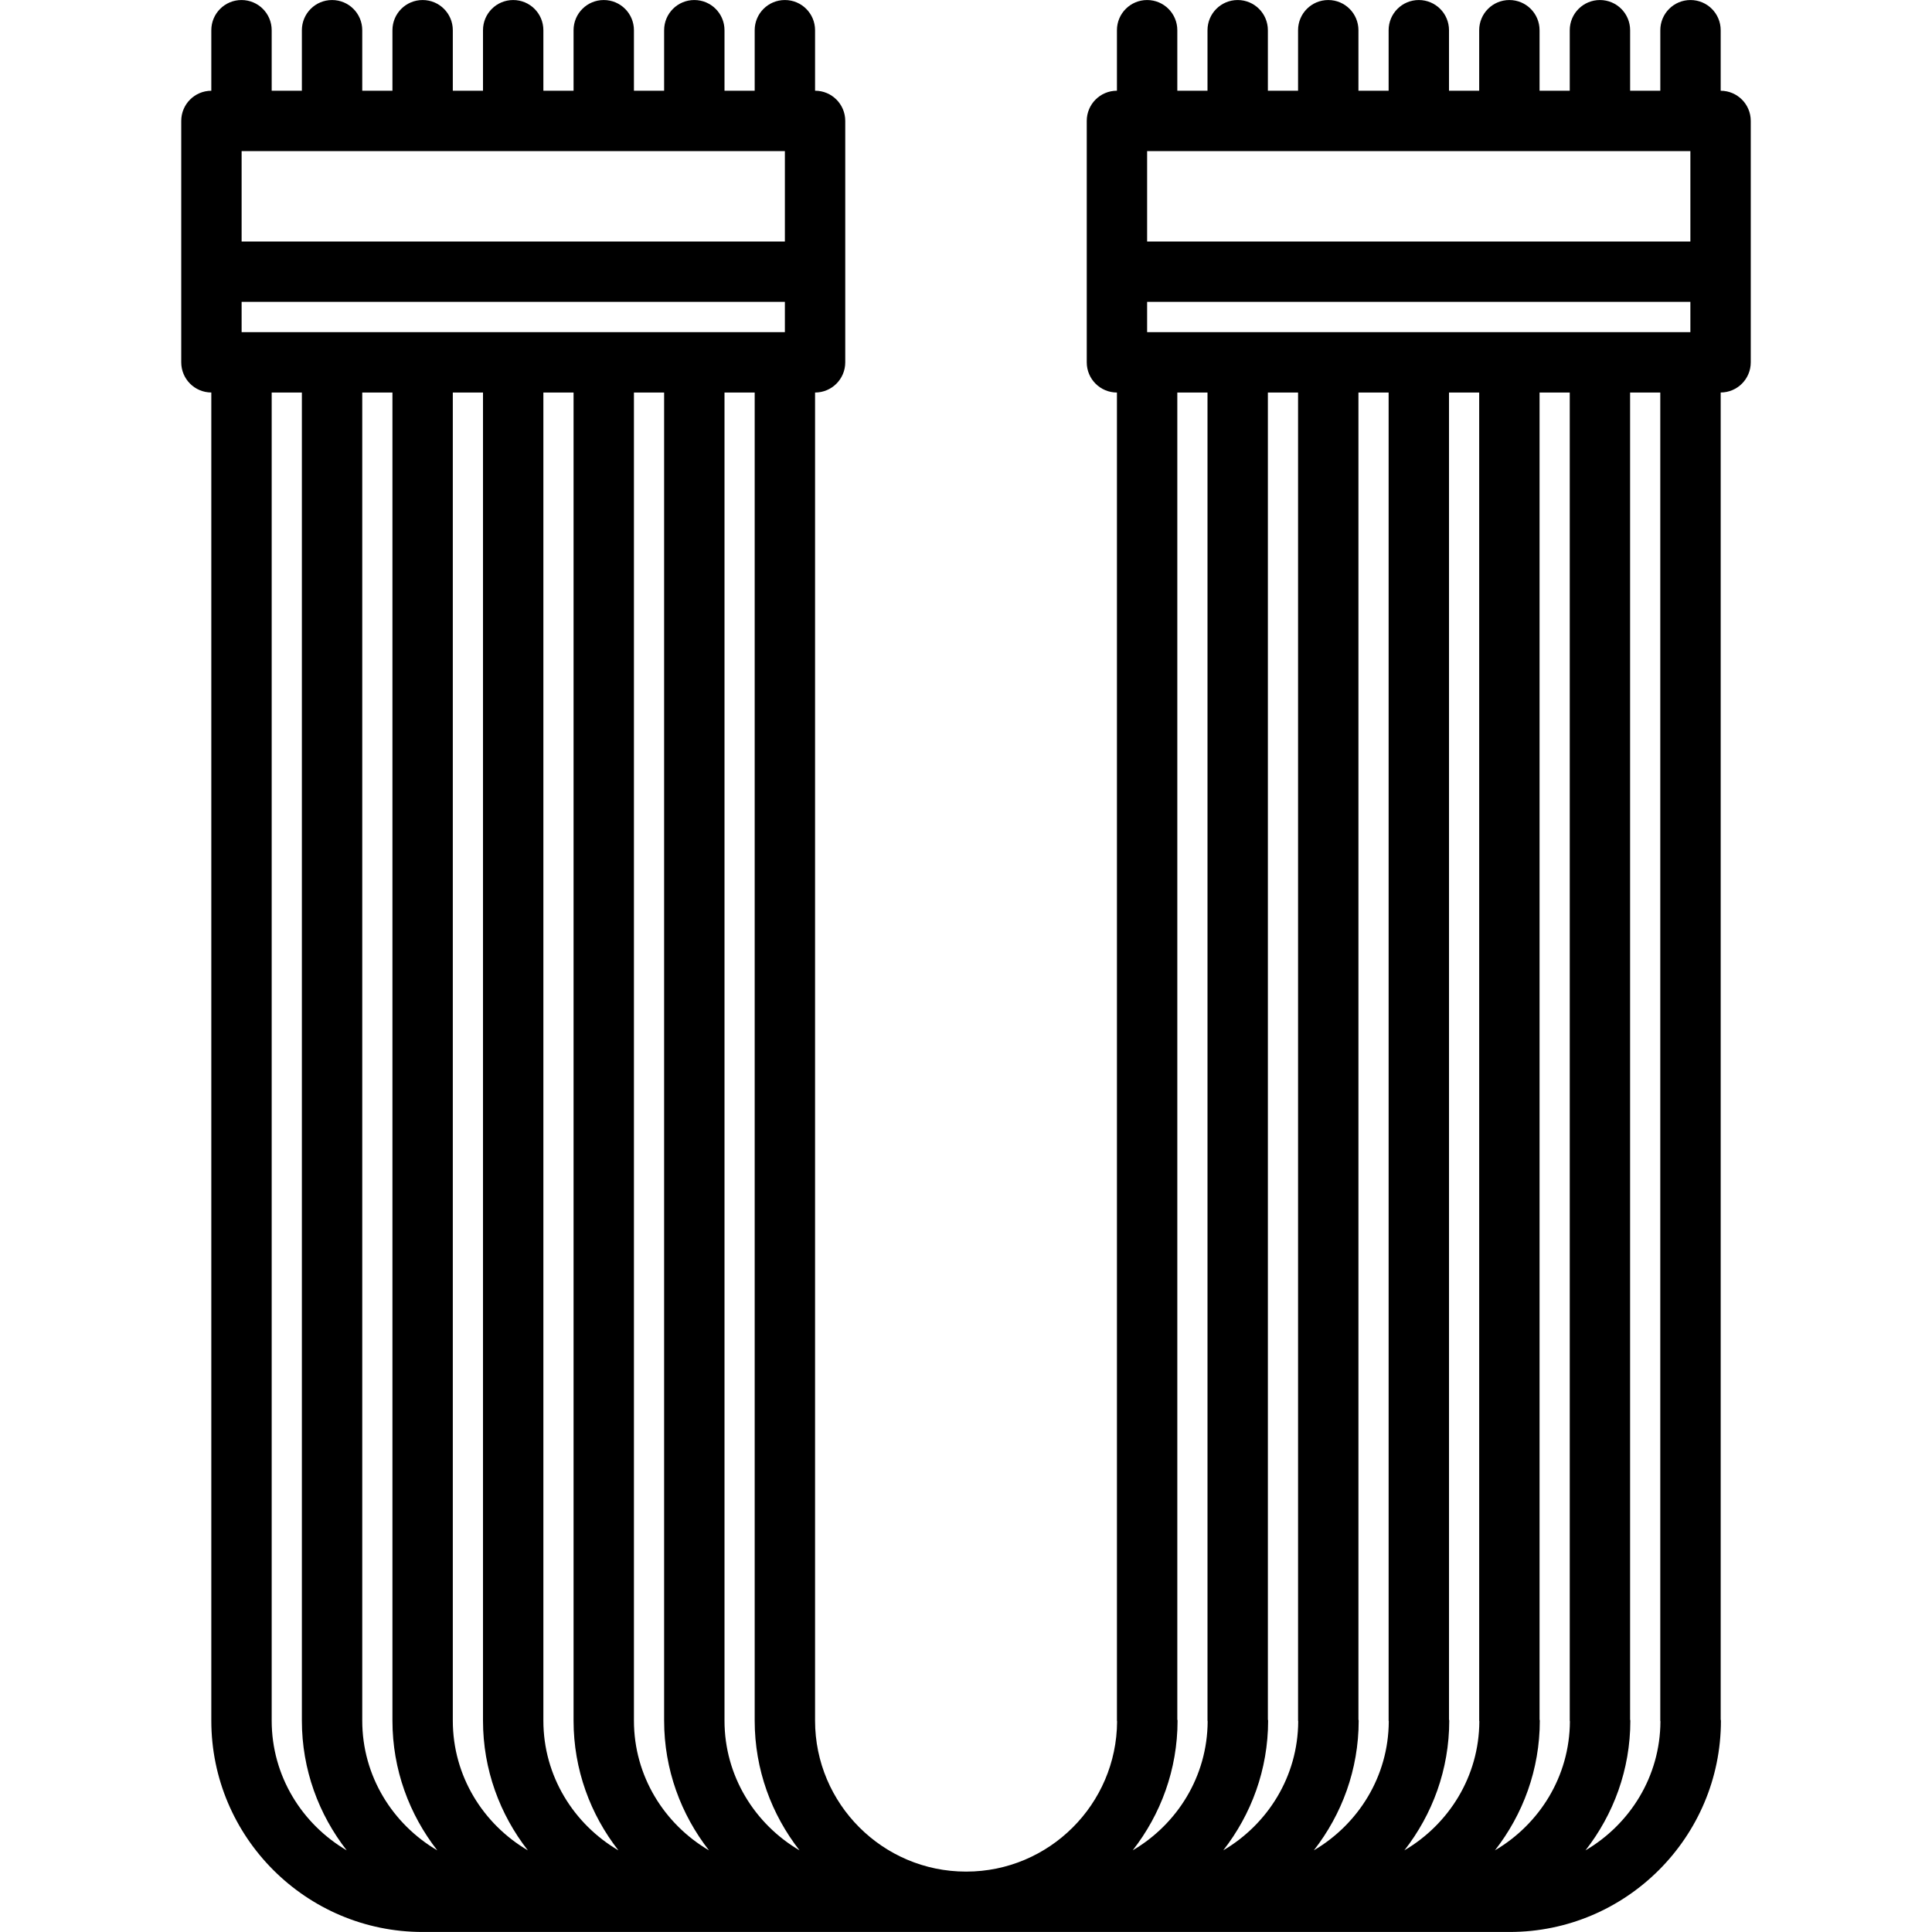
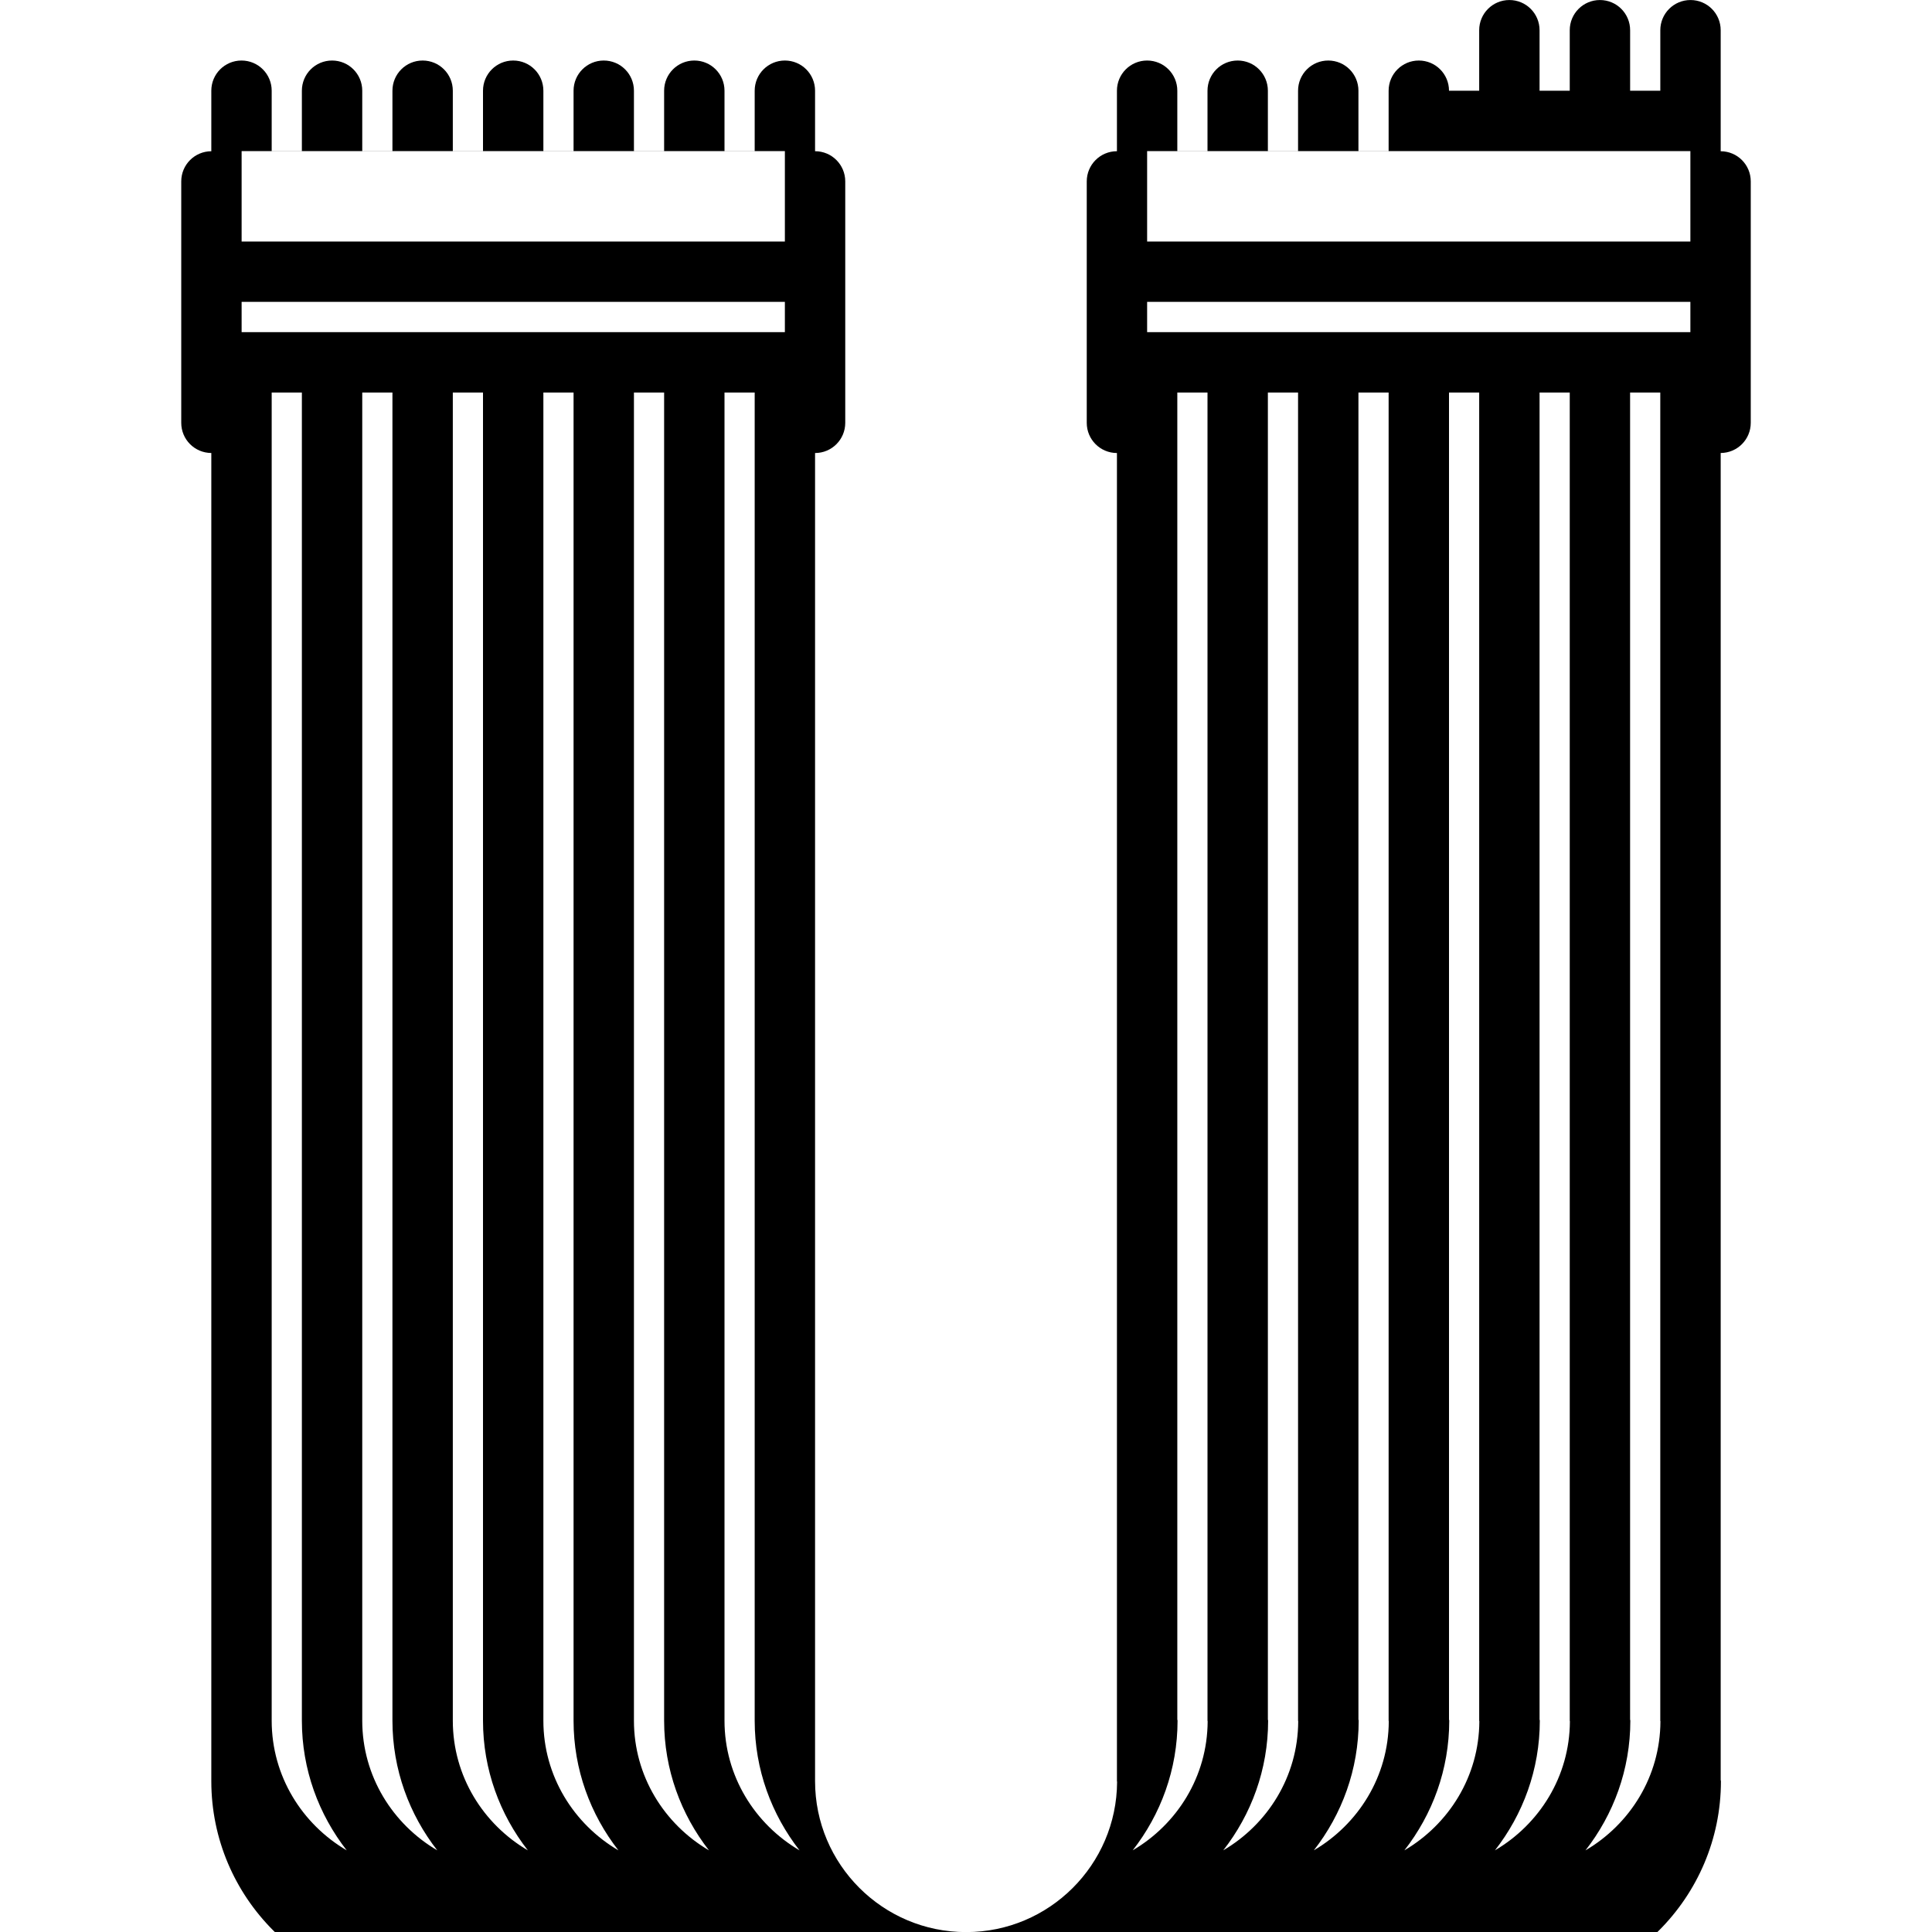
<svg xmlns="http://www.w3.org/2000/svg" id="icons" height="512" viewBox="0 0 64 64" width="512">
-   <path d="m57 3.006v-2.005c0-.553-.447-1-1-1s-1 .447-1 1v2.004h-1v-2.004c0-.553-.447-1-1-1s-1 .447-1 1v2.004h-1v-2.004c0-.553-.447-1-1-1s-1 .447-1 1v2.004h-1v-2.004c0-.553-.447-1-1-1s-1 .447-1 1v2.004h-1v-2.004c0-.553-.447-1-1-1s-1 .447-1 1v2.004h-1v-2.004c0-.553-.447-1-1-1s-1 .447-1 1v2.004h-1v-2.004c0-.553-.447-1-1-1s-1 .447-1 1v2.004c-.553 0-1 .447-1 1v7.998c0 .553.447 1 1 1v43.996c0 .009.005.017.005.025-.014 2.745-2.249 4.975-4.997 4.975h-.008c-2.757 0-5-2.243-5-5v-43.996c.553 0 1-.447 1-1v-7.998c0-.553-.447-1-1-1v-2.004c0-.553-.447-1-1-1s-1 .447-1 1v2.004h-1v-2.004c0-.553-.447-1-1-1s-1 .447-1 1v2.004h-1v-2.004c0-.553-.447-1-1-1s-1 .447-1 1v2.004h-1v-2.004c0-.553-.447-1-1-1s-1 .447-1 1v2.004h-1v-2.004c0-.553-.447-1-1-1s-1 .447-1 1v2.004h-1v-2.004c0-.553-.447-1-1-1s-1 .447-1 1v2.004h-1v-2.004c0-.553-.447-1-1-1s-1 .447-1 1v2.005c-.551.002-.996.447-.996.999v7.998c0 .552.445.997.996.999v43.997c0 3.859 3.141 7 7 7h.002s.001 0 .002 0h36 .002s.001 0 .002 0c3.859 0 7-3.141 7-7 0-.014-.008-.025-.008-.039v-43.958c.551-.002.996-.447.996-.999v-7.998c0-.552-.445-.997-.996-.999zm-14.992 53.993c0-.014-.008-.025-.008-.039v-43.957h1v43.996c0 .009.005.017.005.025-.009 1.826-1.011 3.406-2.483 4.271.927-1.187 1.486-2.676 1.486-4.296zm3.992-43.996v43.996c0 .009.005.017.005.025-.009 1.826-1.011 3.406-2.483 4.271.928-1.188 1.486-2.677 1.486-4.297 0-.014-.008-.025-.008-.039v-43.956zm3 0v43.996c0 .009.005.017.005.025-.009 1.826-1.011 3.406-2.483 4.271.928-1.188 1.486-2.677 1.486-4.297 0-.014-.008-.025-.008-.039v-43.956zm3.005 44.021c-.009 1.826-1.011 3.406-2.483 4.271.928-1.188 1.486-2.677 1.486-4.297 0-.014-.008-.025-.008-.039v-43.956h1v43.996c0 .009.005.017.005.025zm-14.005-46.021v-1.003h17.996v1.003zm0-5.998h17.996v2.995h-17.996zm2 7.998v43.996c0 .009.005.017.005.025-.009 1.826-1.011 3.406-2.483 4.271.928-1.188 1.486-2.677 1.486-4.297 0-.014-.008-.025-.008-.039v-43.956zm-14-7.998v2.995h-17.996v-2.995zm-17.996 5.998v-1.003h17.996v1.003zm13.996 45.996c0 1.62.559 3.109 1.486 4.297-1.479-.869-2.486-2.46-2.486-4.297v-43.996h1zm-7 0v-43.996h1v43.996c0 1.62.559 3.109 1.486 4.297-1.479-.869-2.486-2.46-2.486-4.297zm3 0v-43.996h1v43.996c0 1.62.559 3.109 1.486 4.297-1.479-.869-2.486-2.46-2.486-4.297zm-5-43.996v43.996c0 1.62.559 3.109 1.486 4.297-1.479-.869-2.486-2.46-2.486-4.297v-43.996zm12 43.996c0 1.62.559 3.109 1.486 4.297-1.479-.869-2.486-2.46-2.486-4.297v-43.996h1zm-16 0v-43.996h1v43.996c0 1.62.559 3.109 1.486 4.297-1.479-.869-2.486-2.46-2.486-4.297zm43.521 4.297c.928-1.188 1.486-2.677 1.486-4.297 0-.014-.008-.025-.008-.039v-43.957h1v43.996c0 .009.005.017.005.025-.008 1.827-1.01 3.407-2.483 4.272z" />
+   <path d="m57 3.006v-2.005c0-.553-.447-1-1-1s-1 .447-1 1v2.004h-1v-2.004c0-.553-.447-1-1-1s-1 .447-1 1v2.004h-1v-2.004c0-.553-.447-1-1-1s-1 .447-1 1v2.004h-1c0-.553-.447-1-1-1s-1 .447-1 1v2.004h-1v-2.004c0-.553-.447-1-1-1s-1 .447-1 1v2.004h-1v-2.004c0-.553-.447-1-1-1s-1 .447-1 1v2.004h-1v-2.004c0-.553-.447-1-1-1s-1 .447-1 1v2.004c-.553 0-1 .447-1 1v7.998c0 .553.447 1 1 1v43.996c0 .009.005.017.005.025-.014 2.745-2.249 4.975-4.997 4.975h-.008c-2.757 0-5-2.243-5-5v-43.996c.553 0 1-.447 1-1v-7.998c0-.553-.447-1-1-1v-2.004c0-.553-.447-1-1-1s-1 .447-1 1v2.004h-1v-2.004c0-.553-.447-1-1-1s-1 .447-1 1v2.004h-1v-2.004c0-.553-.447-1-1-1s-1 .447-1 1v2.004h-1v-2.004c0-.553-.447-1-1-1s-1 .447-1 1v2.004h-1v-2.004c0-.553-.447-1-1-1s-1 .447-1 1v2.004h-1v-2.004c0-.553-.447-1-1-1s-1 .447-1 1v2.004h-1v-2.004c0-.553-.447-1-1-1s-1 .447-1 1v2.005c-.551.002-.996.447-.996.999v7.998c0 .552.445.997.996.999v43.997c0 3.859 3.141 7 7 7h.002s.001 0 .002 0h36 .002s.001 0 .002 0c3.859 0 7-3.141 7-7 0-.014-.008-.025-.008-.039v-43.958c.551-.002.996-.447.996-.999v-7.998c0-.552-.445-.997-.996-.999zm-14.992 53.993c0-.014-.008-.025-.008-.039v-43.957h1v43.996c0 .009.005.017.005.025-.009 1.826-1.011 3.406-2.483 4.271.927-1.187 1.486-2.676 1.486-4.296zm3.992-43.996v43.996c0 .009.005.017.005.025-.009 1.826-1.011 3.406-2.483 4.271.928-1.188 1.486-2.677 1.486-4.297 0-.014-.008-.025-.008-.039v-43.956zm3 0v43.996c0 .009.005.017.005.025-.009 1.826-1.011 3.406-2.483 4.271.928-1.188 1.486-2.677 1.486-4.297 0-.014-.008-.025-.008-.039v-43.956zm3.005 44.021c-.009 1.826-1.011 3.406-2.483 4.271.928-1.188 1.486-2.677 1.486-4.297 0-.014-.008-.025-.008-.039v-43.956h1v43.996c0 .009.005.017.005.025zm-14.005-46.021v-1.003h17.996v1.003zm0-5.998h17.996v2.995h-17.996zm2 7.998v43.996c0 .009.005.017.005.025-.009 1.826-1.011 3.406-2.483 4.271.928-1.188 1.486-2.677 1.486-4.297 0-.014-.008-.025-.008-.039v-43.956zm-14-7.998v2.995h-17.996v-2.995zm-17.996 5.998v-1.003h17.996v1.003zm13.996 45.996c0 1.62.559 3.109 1.486 4.297-1.479-.869-2.486-2.46-2.486-4.297v-43.996h1zm-7 0v-43.996h1v43.996c0 1.62.559 3.109 1.486 4.297-1.479-.869-2.486-2.46-2.486-4.297zm3 0v-43.996h1v43.996c0 1.62.559 3.109 1.486 4.297-1.479-.869-2.486-2.46-2.486-4.297zm-5-43.996v43.996c0 1.62.559 3.109 1.486 4.297-1.479-.869-2.486-2.46-2.486-4.297v-43.996zm12 43.996c0 1.62.559 3.109 1.486 4.297-1.479-.869-2.486-2.46-2.486-4.297v-43.996h1zm-16 0v-43.996h1v43.996c0 1.62.559 3.109 1.486 4.297-1.479-.869-2.486-2.46-2.486-4.297zm43.521 4.297c.928-1.188 1.486-2.677 1.486-4.297 0-.014-.008-.025-.008-.039v-43.957h1v43.996c0 .009.005.017.005.025-.008 1.827-1.01 3.407-2.483 4.272z" />
</svg>